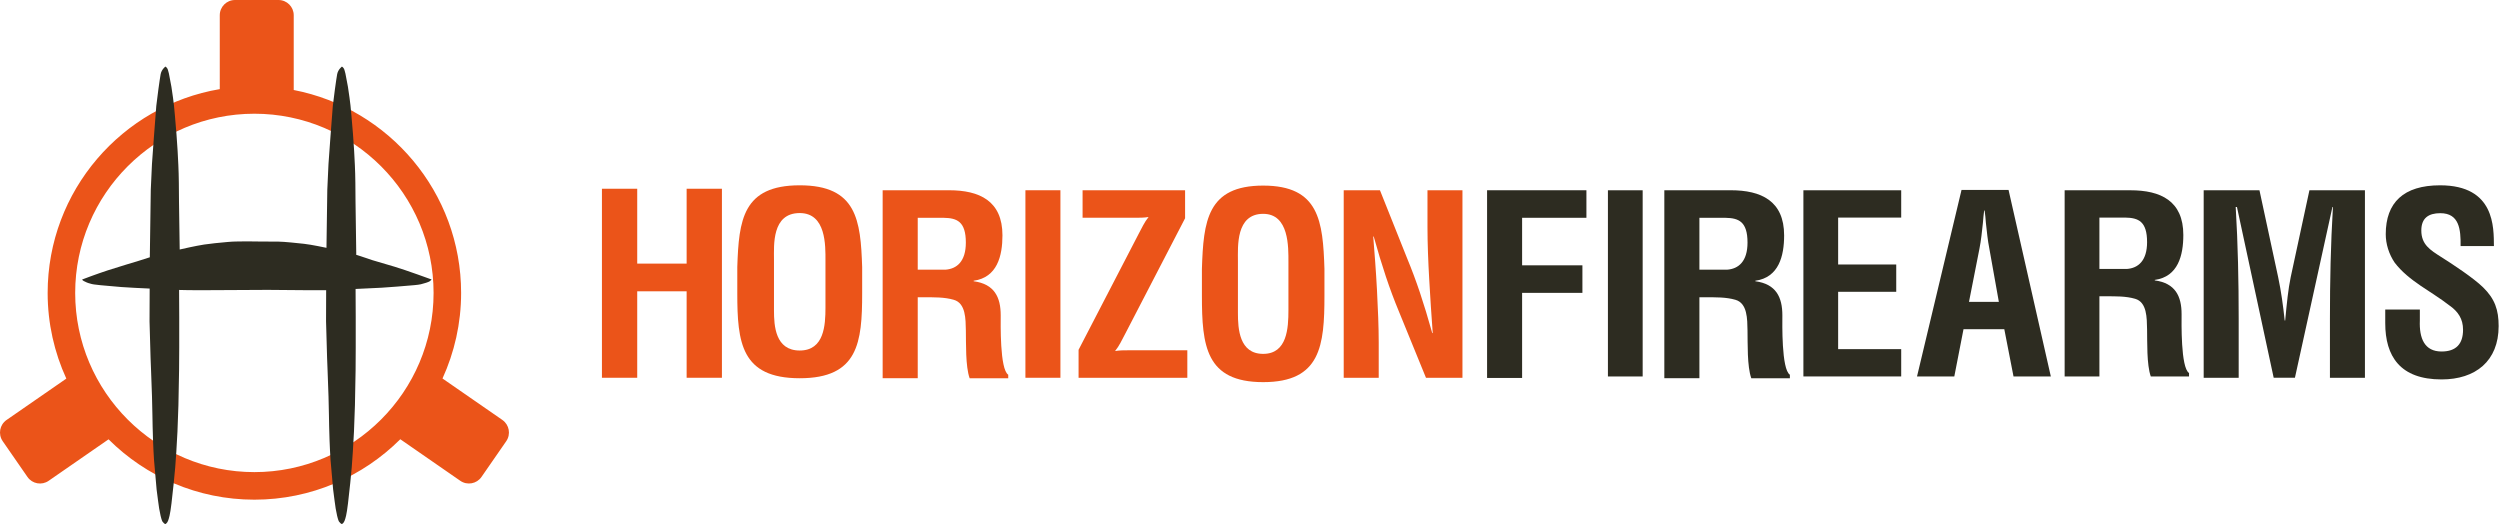
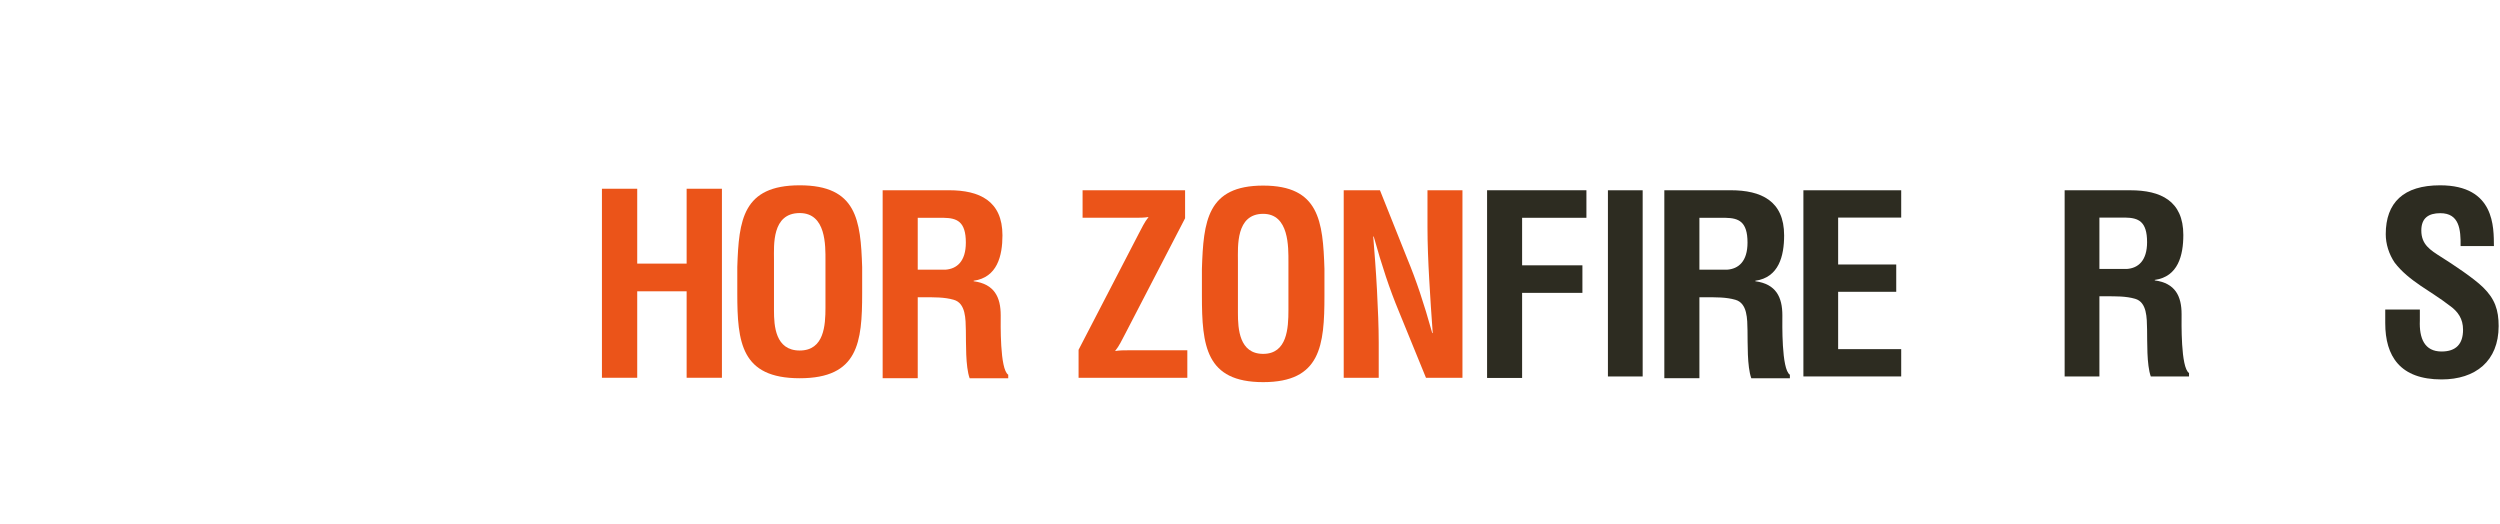
<svg xmlns="http://www.w3.org/2000/svg" width="1140" height="239" viewBox="0 0 1140 239" fill="none">
  <path d="M274.482 172.262V86.066H290.574V120.205H313.104V86.066H329.196V172.262H313.104V132.834H290.574V172.262H274.482Z" fill="#EB5419" />
  <path d="M336.204 121.771C336.903 100.391 338.646 84.501 364.675 84.501C390.703 84.501 392.447 100.403 393.146 121.771V133.748C393.146 156.136 391.403 172.476 364.675 172.476C337.947 172.476 336.204 156.136 336.204 133.748V121.771ZM352.935 141.586C352.935 148.523 353.516 159.835 364.675 159.835C375.833 159.835 376.414 148.309 376.414 140.246V118.759C376.414 112.047 376.758 97.154 364.675 97.154C351.892 97.154 352.935 111.822 352.935 118.308V141.586Z" fill="#EB5419" />
  <path d="M418.486 135.55V172.464H402.49V86.754H432.775C446.602 86.754 457.12 91.557 457.12 107.328C457.12 116.696 454.725 126.526 443.981 128.02V128.246C453.468 129.503 456.326 135.562 456.326 143.792C456.326 147.337 455.863 168.362 459.753 170.876V172.476H442.155C440.21 166.998 440.554 156.48 440.436 150.764C440.317 145.511 440.436 138.313 434.945 136.712C430.605 135.455 425.921 135.562 421.344 135.562H418.486V135.55ZM418.486 122.981H431.056C436.309 122.637 440.424 119.21 440.424 110.636C440.424 101.043 436.428 99.43 430.368 99.324H418.486V122.981Z" fill="#EB5419" />
-   <path d="M467.591 172.263V86.754H483.552V172.263H467.591Z" fill="#EB5419" />
+   <path d="M467.591 172.263V86.754V172.263H467.591Z" fill="#EB5419" />
  <path d="M491.829 159.504L519.304 106.486C520.668 103.984 521.806 101.351 523.751 98.956C521.699 99.3 519.648 99.3 517.597 99.3H493.655V86.754H540.4V99.525L512.924 152.543C511.561 155.057 510.422 157.677 508.478 160.073C510.529 159.729 512.581 159.729 514.632 159.729H541.419V172.275H491.829V159.504Z" fill="#EB5419" />
  <path d="M548.072 122.601C548.76 100.818 550.467 84.631 576.01 84.631C601.552 84.631 603.26 100.83 603.947 122.601V134.803C603.947 157.606 602.24 174.255 576.01 174.255C549.78 174.255 548.072 157.606 548.072 134.803V122.601ZM564.495 142.783C564.495 149.851 565.065 161.365 576.01 161.365C586.955 161.365 587.524 149.614 587.524 141.408V119.518C587.524 112.676 587.868 97.509 576.01 97.509C563.464 97.509 564.495 112.45 564.495 119.055V142.772V142.783Z" fill="#EB5419" />
  <path d="M650.917 86.754H666.878V172.263H650.241L637.814 141.823C633.593 131.673 630.177 121.297 626.418 107.85H626.193C626.762 114.917 627.45 123.585 627.901 132.254C628.363 140.803 628.695 149.353 628.695 156.195V172.275H612.734V86.766H629.264L641.692 117.894C645.795 127.819 649.21 137.957 653.099 151.867H653.324C652.755 144.112 652.186 135.787 651.735 127.582C651.273 119.376 650.929 111.17 650.929 103.533V86.778L650.917 86.754Z" fill="#EB5419" />
  <path d="M678.108 172.334V86.754H723.406V99.312H694.081V120.988H721.58V133.546H694.081V172.346H678.108V172.334Z" fill="#2D2C21" />
  <path d="M733.212 171.67V86.766H749.055V171.67H733.212Z" fill="#2D2C21" />
  <path d="M774.929 135.55V172.464H758.933V86.754H789.218C803.045 86.754 813.563 91.557 813.563 107.328C813.563 116.696 811.168 126.526 800.424 128.02V128.246C809.911 129.503 812.757 135.562 812.757 143.792C812.757 147.337 812.294 168.362 816.184 170.876V172.476H798.586C796.642 166.998 796.985 156.48 796.867 150.764C796.76 145.511 796.867 138.313 791.377 136.712C787.037 135.455 782.353 135.562 777.775 135.562H774.918L774.929 135.55ZM774.929 122.981H787.499C792.752 122.637 796.867 119.21 796.867 110.636C796.867 101.043 792.871 99.43 786.811 99.324H774.929V122.981Z" fill="#2D2C21" />
  <path d="M822.35 171.67V86.766H866.948V99.217H838.193V120.609H864.684V133.06H838.193V159.207H866.948V171.658H822.35V171.67Z" fill="#2D2C21" />
-   <path d="M874.158 171.67L894.459 86.6H915.898L935.18 171.67H918.163L913.965 150.123H895.36L891.162 171.67H874.158ZM897.862 137.637H911.475L907.159 113.47C906.364 109.498 906.02 105.644 905.57 101.671C905.451 99.738 905.226 97.817 905.001 96.003H904.775C904.55 97.817 904.325 99.75 904.206 101.671C903.756 105.644 903.412 109.498 902.617 113.47L897.862 137.637Z" fill="#2D2C21" />
  <path d="M957.331 135.099V171.67H941.477V86.766H971.478C985.174 86.766 995.597 91.521 995.597 107.15C995.597 116.435 993.214 126.17 982.577 127.641V127.866C991.969 129.111 994.803 135.111 994.803 143.258C994.803 146.768 994.352 167.603 998.194 170.093V171.682H980.763C978.842 166.251 979.186 155.839 979.067 150.171C978.948 144.965 979.067 137.827 973.624 136.25C969.331 135.005 964.683 135.111 960.153 135.111H957.319L957.331 135.099ZM957.331 122.648H969.782C974.988 122.305 979.067 118.913 979.067 110.423C979.067 100.913 975.106 99.324 969.106 99.217H957.331V122.648Z" fill="#2D2C21" />
-   <path d="M1020.84 172.263H1004.88V86.754H1030.31L1038.85 126.431C1040.22 132.93 1041.13 139.546 1041.82 146.151H1042.04C1042.84 137.72 1043.41 132.017 1044.55 126.431L1053.1 86.754H1078.41V172.263H1062.45V145.357C1062.45 128.364 1062.8 111.372 1063.82 94.391H1063.59L1046.49 172.251H1036.8L1020.05 94.391H1019.48C1020.5 111.372 1020.84 128.364 1020.84 145.357V172.263Z" fill="#2D2C21" />
  <path d="M1122.03 112.202C1122.13 104.648 1121.46 97.213 1112.79 97.213C1107.5 97.213 1104.12 99.359 1104.12 105.098C1104.12 111.526 1108.18 114.004 1113.13 117.158C1118.32 120.419 1127.89 126.728 1132.27 131.008C1137.68 136.297 1139.38 141.372 1139.38 148.689C1139.38 164.685 1128.79 173.022 1113.36 173.022C1094.43 173.022 1087.67 162.432 1087.67 147.349V141.147H1103.45V146.104C1103.11 154.321 1105.59 160.286 1113.36 160.286C1120 160.286 1123.15 156.8 1123.15 150.373C1123.15 145.416 1120.9 142.036 1116.85 139.226C1108.63 132.799 1098.37 128.186 1091.96 119.743C1089.37 115.913 1087.9 111.3 1087.9 106.794C1087.9 92.375 1096.01 84.501 1112.68 84.501C1137.8 84.501 1137.12 103.865 1137.23 112.213H1122.03V112.202Z" fill="#2D2C21" />
-   <path d="M229.101 191.508L201.78 172.595C207.211 160.689 210.27 147.491 210.27 133.581C210.27 87.738 177.364 49.448 133.94 41.041V6.949C133.94 3.107 130.833 0 126.991 0H107.164C103.322 0 100.215 3.107 100.215 6.949V40.638C55.724 48.168 21.727 86.967 21.727 133.57C21.727 147.503 24.786 160.725 30.241 172.642L2.991 191.508C-0.164 193.69 -0.946 198.018 1.236 201.185L12.525 217.489C14.707 220.644 19.035 221.438 22.189 219.244L49.498 200.331C66.562 217.323 90.077 227.853 115.998 227.853C141.92 227.853 165.47 217.312 182.534 200.295L209.891 219.244C213.045 221.426 217.373 220.644 219.555 217.489L230.844 201.185C233.026 198.03 232.243 193.702 229.089 191.508H229.101ZM115.998 215.284C70.938 215.284 34.284 178.63 34.284 133.57C34.284 88.509 70.938 51.855 115.998 51.855C161.059 51.855 197.713 88.509 197.713 133.57C197.713 178.63 161.059 215.284 115.998 215.284Z" fill="#EB5419" />
-   <path d="M180.033 121.652C175.052 120.17 170.748 118.925 169.823 118.64C168.898 118.355 167.012 117.691 166.846 117.632C166.68 117.573 163.265 116.446 162.969 116.351C162.91 116.328 162.72 116.28 162.447 116.209V115.237C162.447 115.237 162.151 97.082 162.115 91.817C162.079 86.564 162.068 80.16 161.819 75.299C161.57 70.425 161.475 67.65 160.965 61.164C160.467 54.677 159.874 48.523 159.815 48.049C159.755 47.574 159.127 42.191 158.664 39.618C158.214 37.044 157.811 34.874 157.514 33.546C157.206 32.218 156.921 31.483 156.921 31.483L156.637 31.02L156.269 30.605L155.913 30.368C155.913 30.368 154.158 31.661 153.743 33.843C153.328 36.025 152.036 45.665 151.763 48.298C151.502 50.918 149.794 74.623 149.783 74.895C149.771 75.168 149.249 86.54 149.249 86.54L148.87 113.007C148.87 113.007 141.98 111.537 138.577 111.169C135.173 110.802 129.849 110.233 127.11 110.185C124.383 110.138 115.987 110.114 115.987 110.114C115.987 110.114 112.868 110.031 110.544 110.09C108.22 110.15 107.034 110.055 103.702 110.351C100.37 110.648 95.401 111.134 93.077 111.513C90.753 111.893 88.891 112.26 86.425 112.782C85.63 112.948 83.97 113.316 81.942 113.778C81.871 109.379 81.646 96.169 81.622 91.805C81.587 86.552 81.575 80.149 81.326 75.287C81.077 70.413 80.982 67.638 80.472 61.152C79.974 54.666 79.381 48.511 79.322 48.037C79.263 47.562 78.634 42.179 78.171 39.606C77.721 37.033 77.318 34.862 77.021 33.534C76.713 32.206 76.428 31.471 76.428 31.471L76.144 31.009L75.776 30.594L75.421 30.356C75.421 30.356 73.665 31.649 73.25 33.831C72.835 36.013 71.543 45.653 71.27 48.286C70.997 50.918 69.302 74.611 69.29 74.884C69.278 75.156 68.756 86.528 68.756 86.528L68.317 117.324C64.369 118.652 60.1 119.897 57.633 120.632C55.048 121.403 49.155 123.277 49.155 123.277L46.736 124.095L45.242 124.605L43.143 125.352L41.827 125.826L40.664 126.253L39.597 126.656L38.601 127.024L37.486 127.451C37.486 127.451 37.38 127.676 38.21 128.162C39.04 128.648 40.285 129.075 40.285 129.075L41.672 129.466C41.672 129.466 41.898 129.561 42.858 129.704C43.831 129.834 44.554 129.929 45.799 130.047C47.032 130.166 48.147 130.273 49.676 130.391C51.206 130.51 53.851 130.771 55.357 130.889C56.862 131.008 59.815 131.186 61.452 131.257C63.088 131.34 65.472 131.459 67.796 131.565C67.938 131.565 68.08 131.577 68.246 131.589C68.211 138.609 68.187 146.008 68.187 146.53C68.199 147.538 68.661 163.286 68.661 163.286L68.887 169.025L69.314 180.954L69.503 189.326L69.598 194.52L69.788 200.888L69.989 205.536L70.227 209.686C70.227 209.686 71.175 220.999 71.412 223.205C71.65 225.41 72.575 231.885 72.575 231.885L73.227 235.17C73.227 235.17 73.749 237.375 74.069 237.814C74.377 238.253 74.958 238.763 74.958 238.763L75.421 239C75.421 239 76.262 238.561 76.654 237.434C77.045 236.308 77.531 235.087 78.195 229.549C78.859 224.011 79.689 215.888 79.903 213.09C80.116 210.291 80.674 202.655 80.923 196.785C81.16 190.903 81.266 188.306 81.361 184.761C81.456 181.215 81.658 168.918 81.658 168.918L81.729 158.673V144.467L81.67 132.751V132.218H81.729C81.729 132.218 86.982 132.407 97.37 132.312C107.746 132.218 121.537 132.182 122.082 132.182C122.628 132.182 138.624 132.324 139.039 132.324C139.383 132.324 146.32 132.324 148.727 132.324C148.692 139.119 148.668 146.02 148.68 146.518C148.692 147.526 149.154 163.274 149.154 163.274L149.379 169.013L149.806 180.942L149.996 189.314L150.091 194.508L150.281 200.876L150.482 205.524L150.719 209.675C150.719 209.675 151.668 220.987 151.905 223.193C152.142 225.387 153.067 231.873 153.067 231.873L153.719 235.158C153.719 235.158 154.241 237.363 154.561 237.802C154.87 238.241 155.451 238.751 155.451 238.751L155.913 238.988C155.913 238.988 156.755 238.549 157.146 237.423C157.55 236.296 158.024 235.075 158.688 229.537C159.352 223.999 160.182 215.876 160.396 213.078C160.609 210.279 161.166 202.643 161.415 196.773C161.653 190.891 161.759 188.294 161.854 184.749C161.949 181.203 162.151 168.906 162.151 168.906L162.21 158.661V144.455L162.151 132.739V131.767C162.269 131.767 166.17 131.577 166.348 131.565C166.526 131.565 173.997 131.198 173.997 131.198C173.997 131.198 179.89 130.795 180.898 130.7C181.906 130.605 185.938 130.285 186.744 130.213C187.551 130.142 190.491 129.953 191.914 129.621C193.337 129.289 195.413 128.625 195.899 128.292C196.385 127.949 196.812 127.451 196.812 127.451C196.812 127.451 185.001 123.134 180.021 121.652H180.033Z" fill="#2D2C21" />
</svg>